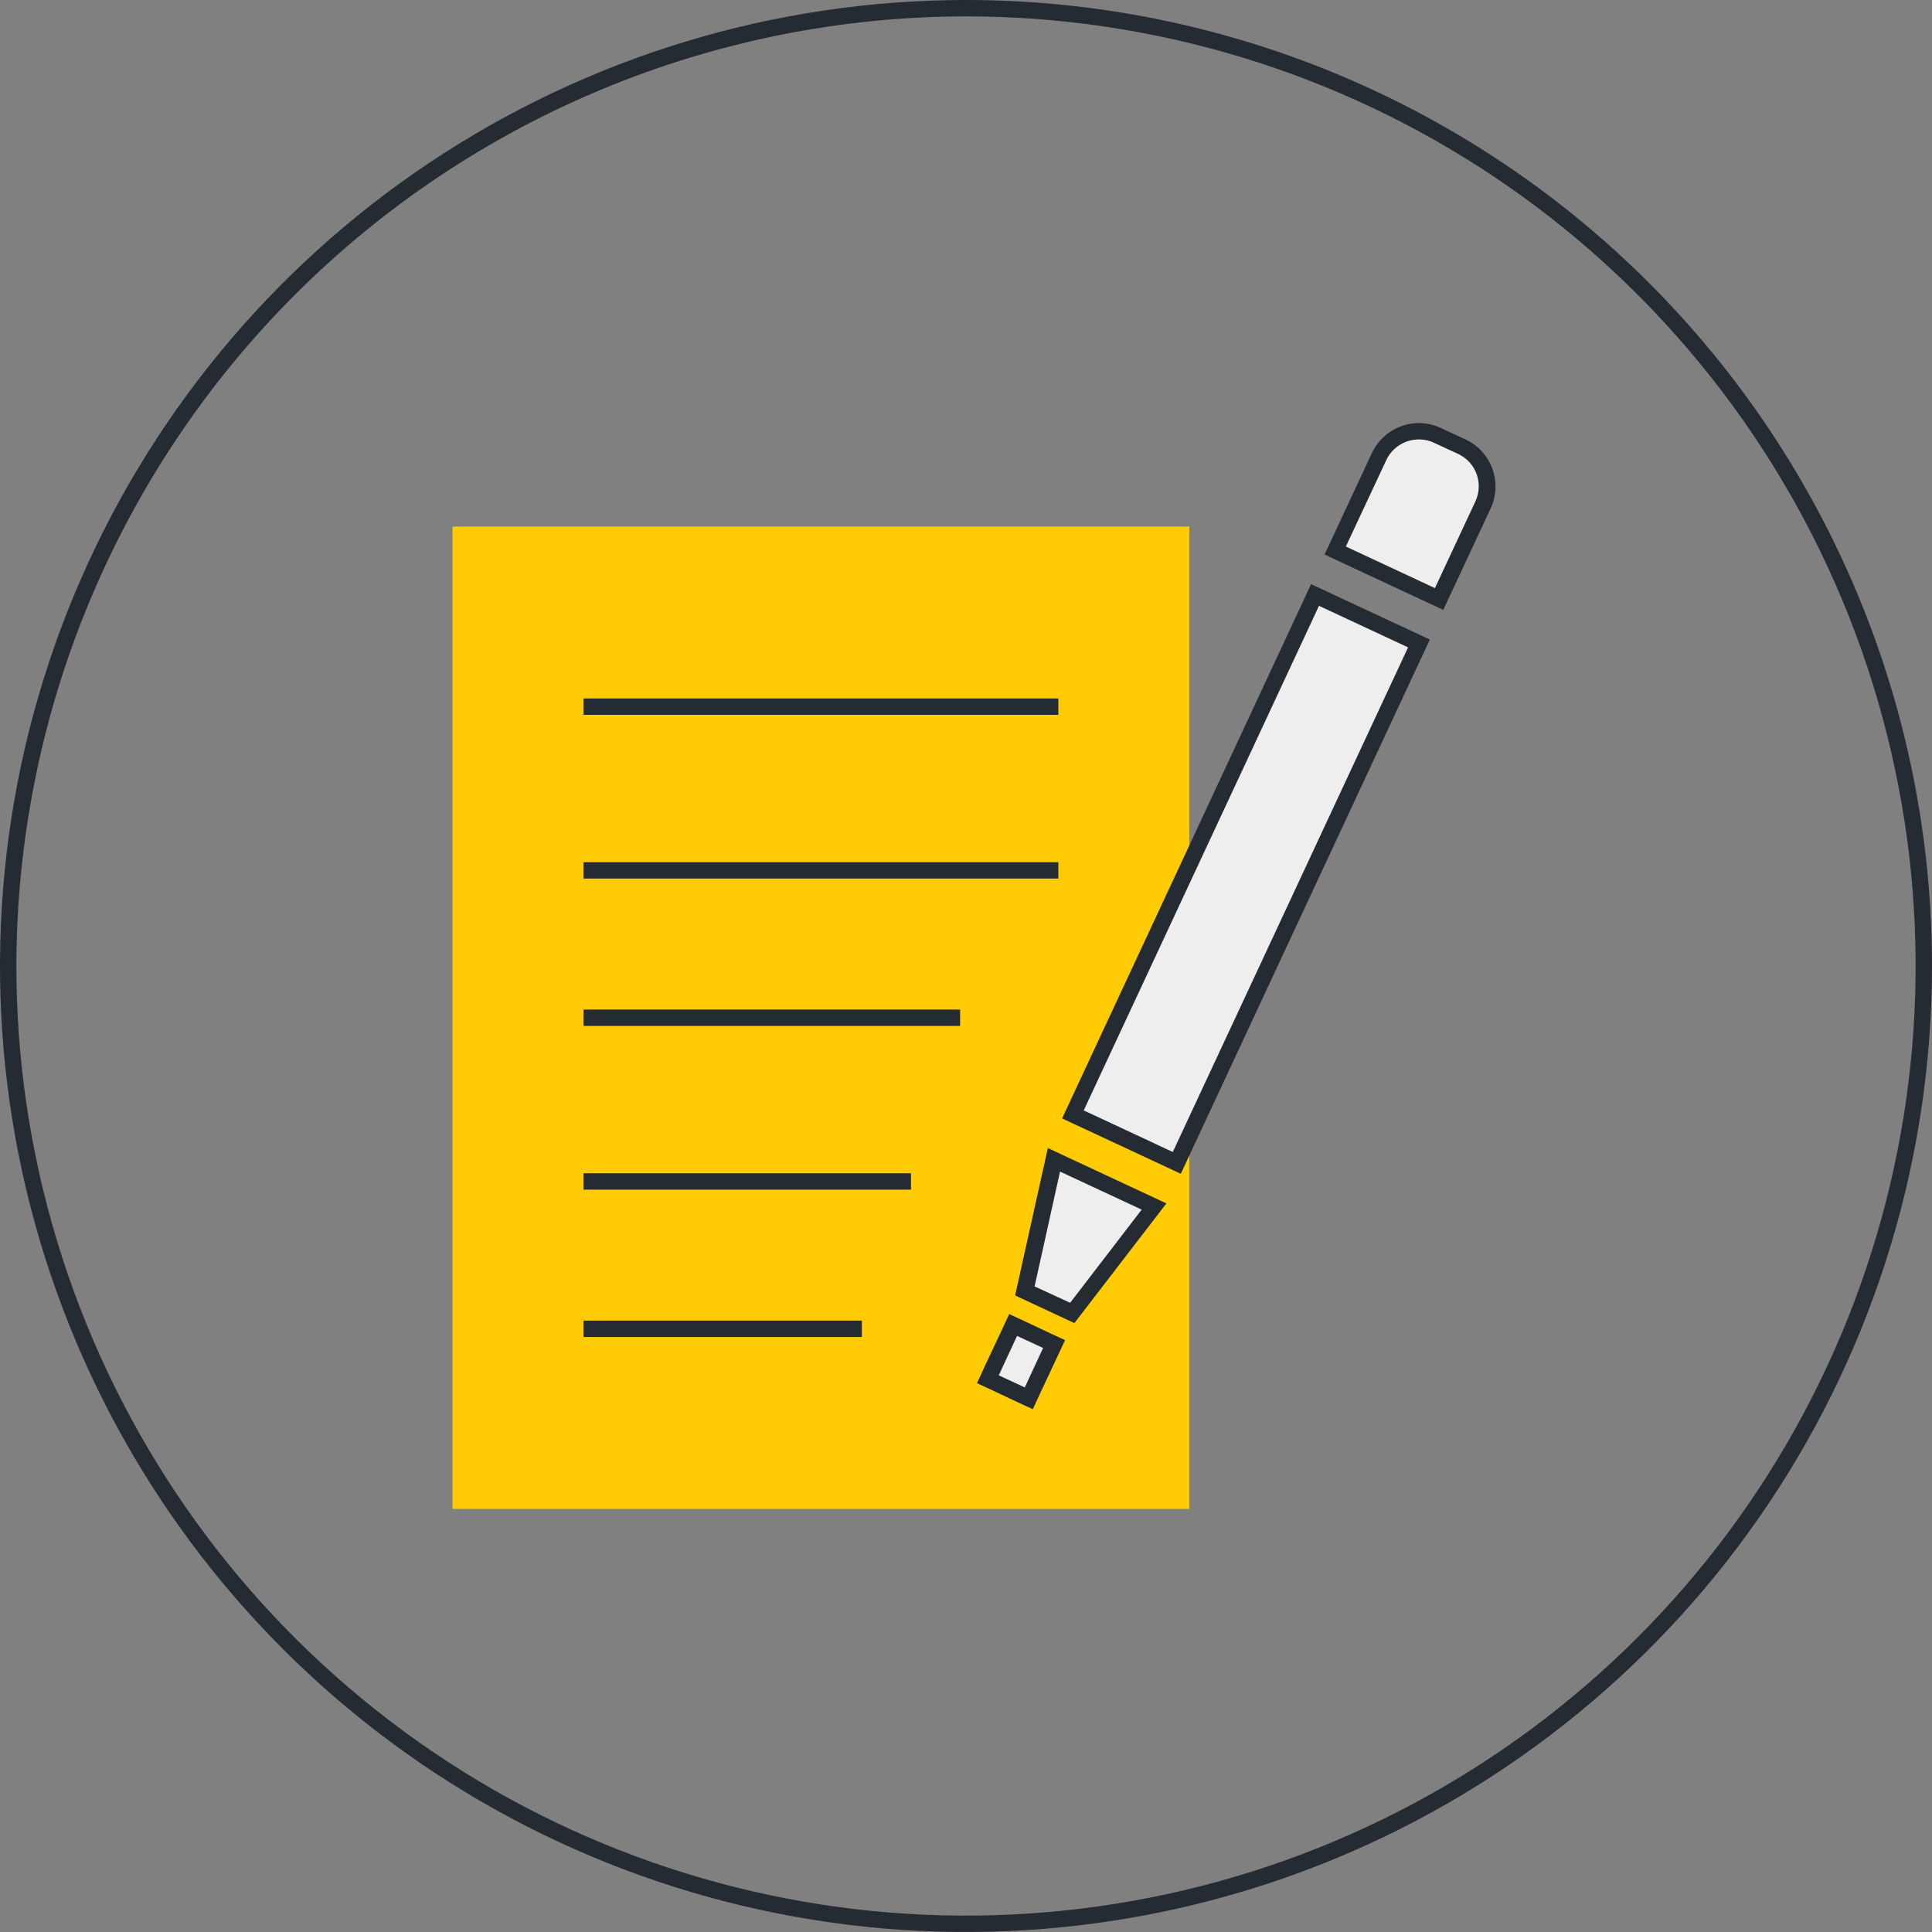
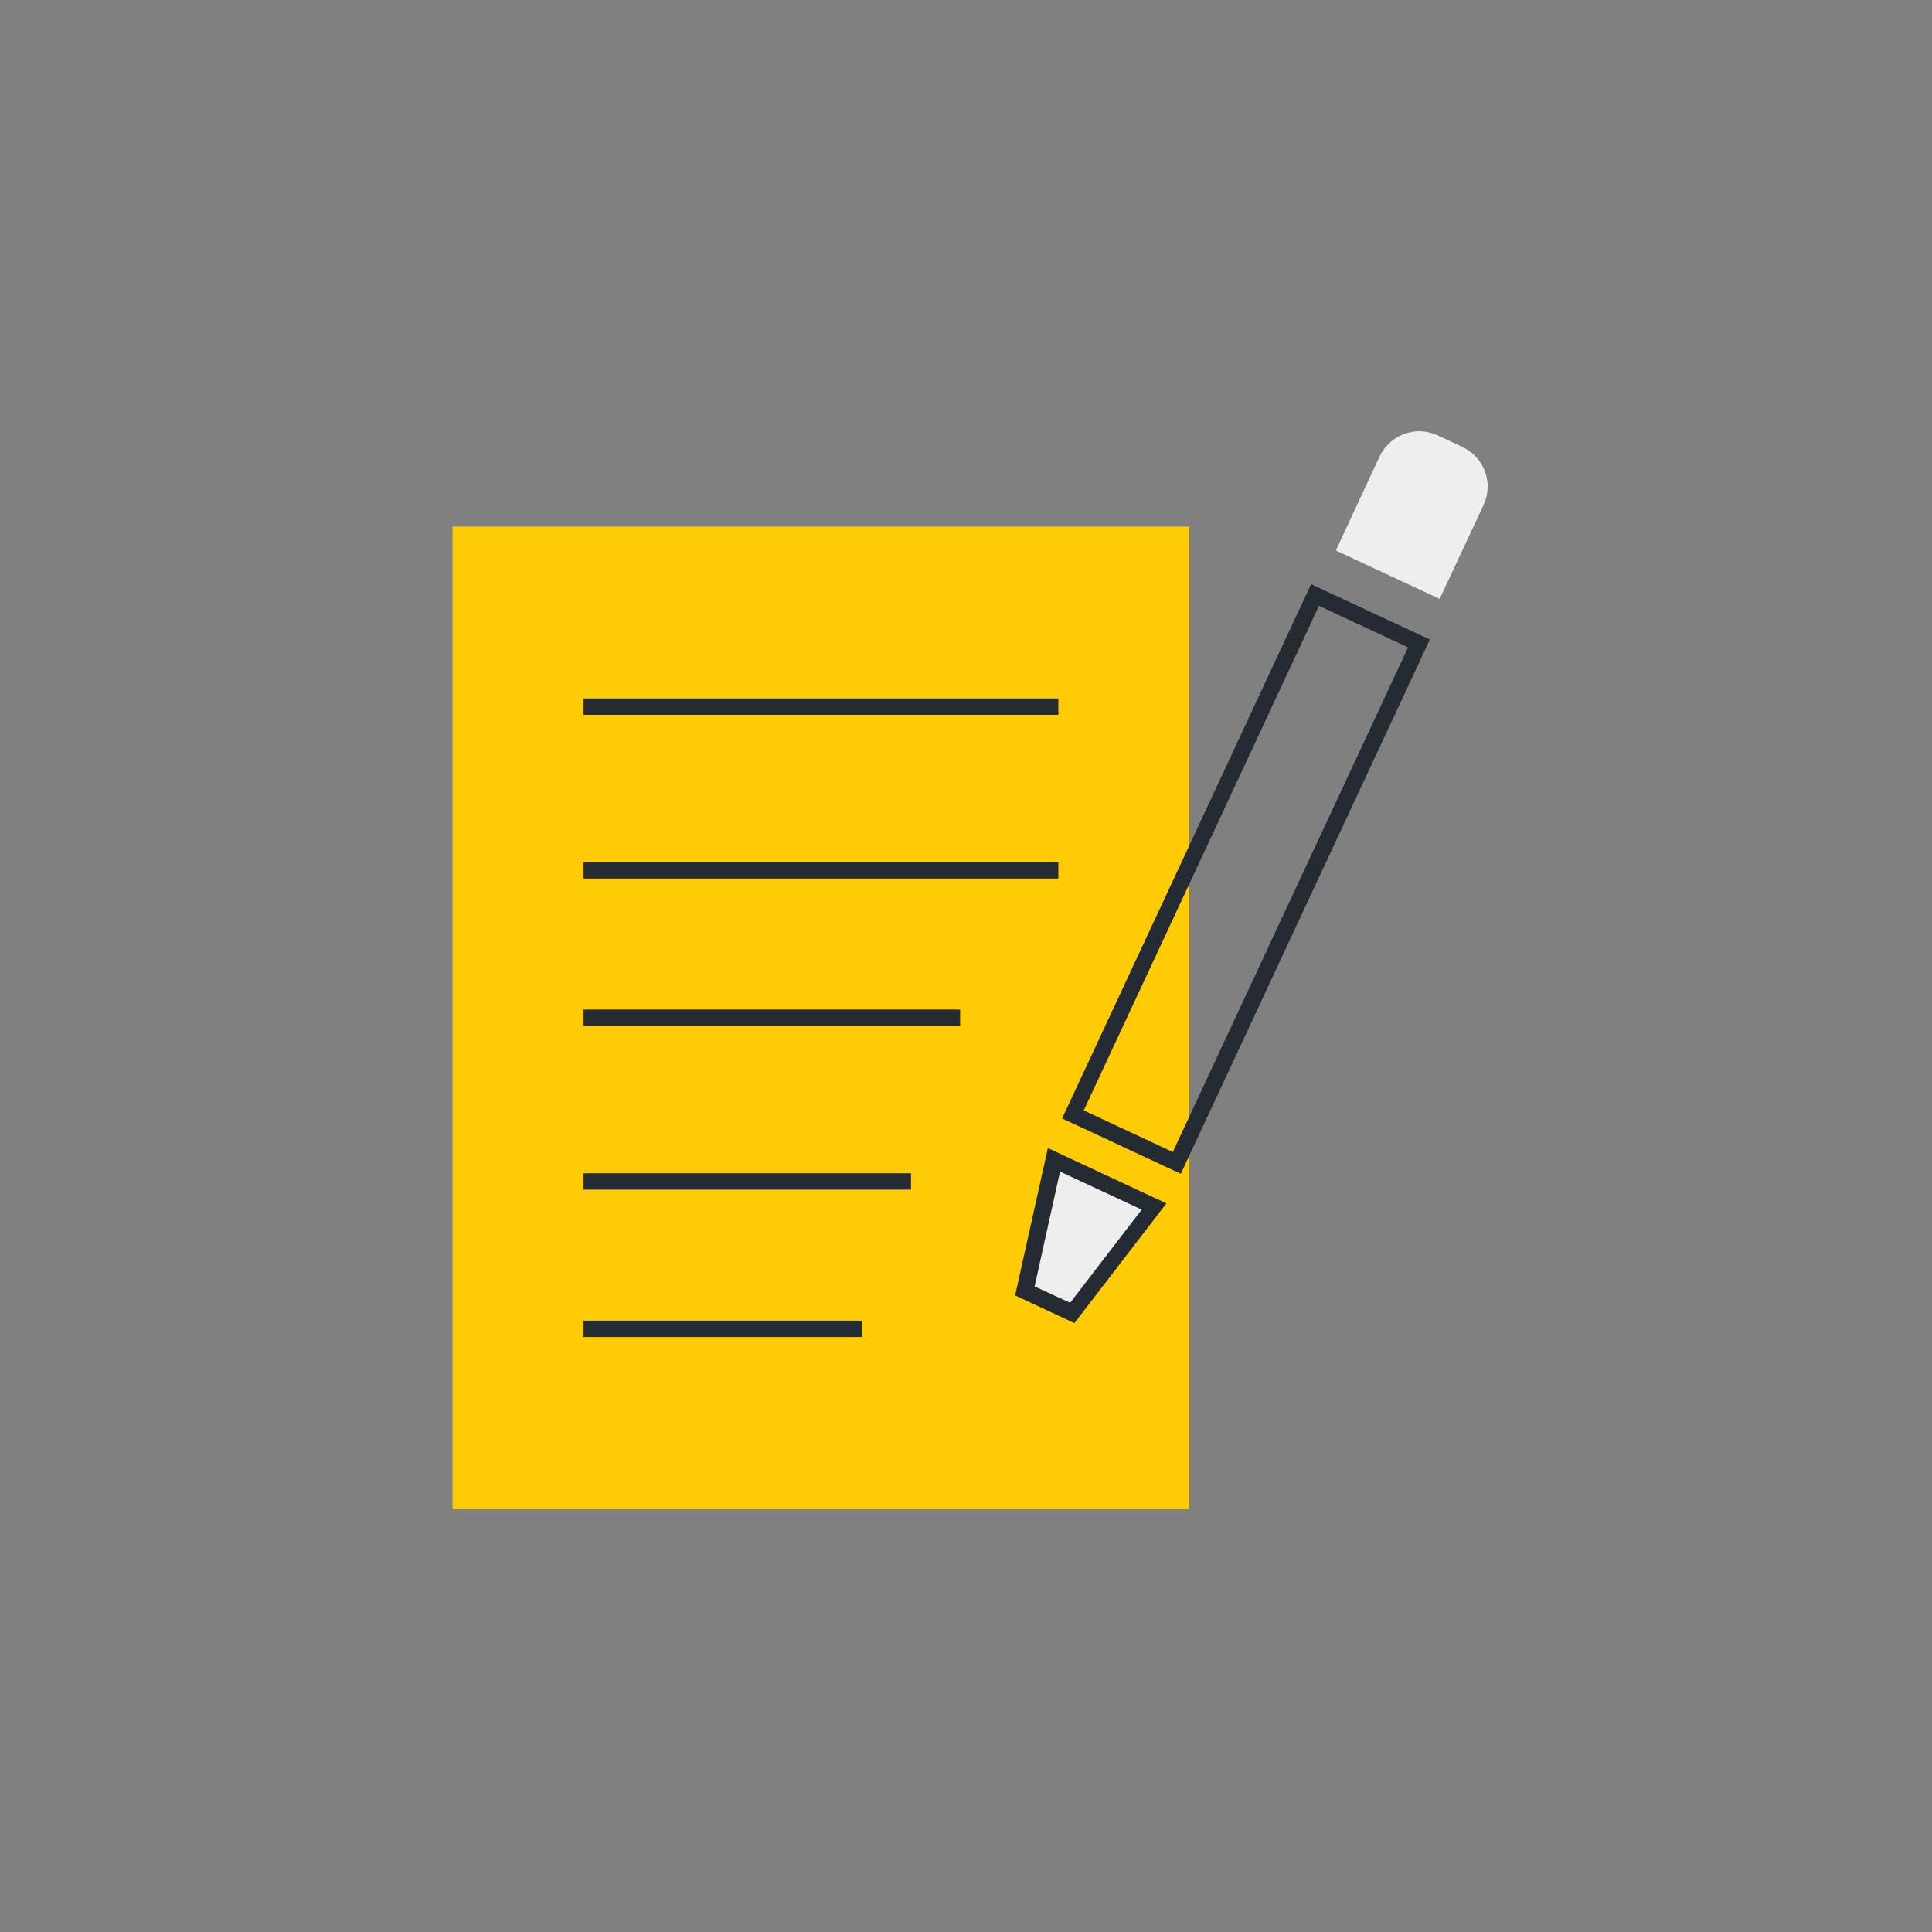
<svg xmlns="http://www.w3.org/2000/svg" width="118" height="118" viewBox="0 0 118 118" fill="none">
  <rect x="0" y="0" width="118" height="118" fill="#808080" stroke="none" />
  <g clip-path="url(#clip0_4483_3552)">
    <path d="M72.64 32.16H27.64V92.16H72.64V32.16Z" fill="#FFCB05" />
-     <path d="M80.316 36.337L65.524 68.058L71.869 71.016L86.66 39.295L80.316 36.337Z" fill="#EEEEEE" />
    <path d="M80.56 37L86 39.54L71.63 70.36L66.19 67.82L80.56 37ZM80.08 35.67L64.87 68.31L72.12 71.69L87.33 39.06L80.08 35.68V35.67Z" fill="#252B32" />
    <path d="M62.6 78.84L64.37 70.83L70.49 73.69L65.5 80.19L62.6 78.84Z" fill="#EEEEEE" />
    <path d="M64.73 71.55L69.73 73.88L65.36 79.57L63.19 78.57L64.74 71.57L64.73 71.55ZM64 70.12L62 79.12L65.62 80.81L71.24 73.5L64 70.12Z" fill="#252B32" />
    <path d="M81.59 33.62L84.26 27.88C84.478 27.42 84.823 27.032 85.253 26.759C85.683 26.487 86.181 26.341 86.69 26.34C87.077 26.343 87.458 26.428 87.81 26.59L89.32 27.3C89.637 27.447 89.923 27.656 90.159 27.913C90.396 28.171 90.58 28.473 90.7 28.802C90.82 29.131 90.873 29.48 90.858 29.83C90.842 30.18 90.758 30.523 90.61 30.84L87.93 36.58L81.59 33.62Z" fill="#EEEEEE" />
-     <path d="M86.69 26.84C87.006 26.84 87.317 26.912 87.6 27.05L89.11 27.75C89.62 28.004 90.011 28.448 90.198 28.986C90.384 29.524 90.353 30.114 90.11 30.63L87.64 35.92L82.2 33.38L84.67 28.1C84.848 27.721 85.131 27.4 85.486 27.177C85.84 26.953 86.251 26.837 86.67 26.84H86.69ZM86.67 25.84C86.066 25.84 85.474 26.012 84.964 26.336C84.454 26.66 84.047 27.123 83.79 27.67L80.9 33.87L88.15 37.25L91.04 31.06C91.218 30.682 91.319 30.274 91.338 29.857C91.356 29.441 91.293 29.024 91.151 28.632C91.009 28.24 90.791 27.88 90.509 27.573C90.228 27.265 89.888 27.016 89.51 26.84L88 26.14C87.584 25.945 87.13 25.843 86.67 25.84Z" fill="#252B32" />
-     <path d="M61.871 80.925L60.324 84.242L62.826 85.409L64.372 82.091L61.871 80.925Z" fill="#EEEEEE" />
-     <path d="M62.11 81.59L63.71 82.33L62.59 84.74L61 84L62.12 81.59H62.11ZM61.64 80.26L61.22 81.16L60.09 83.57L59.67 84.48L60.58 84.9L62.17 85.65L63.08 86.07L63.5 85.16L64.63 82.75L65.05 81.85L64.14 81.43L62.55 80.68L61.64 80.26Z" fill="#252B32" />
    <path d="M35.64 43.16H64.64" stroke="#252B32" />
    <path d="M35.64 53.16H64.64" stroke="#252B32" />
    <path d="M35.64 62.16H58.64" stroke="#252B32" />
    <path d="M35.64 72.16H55.64" stroke="#252B32" />
    <path d="M35.64 81.16H52.64" stroke="#252B32" />
-     <path d="M59 1C70.471 1 81.685 4.402 91.223 10.775C100.761 17.148 108.195 26.206 112.585 36.804C116.975 47.403 118.124 59.064 115.886 70.315C113.648 81.566 108.124 91.901 100.012 100.012C91.901 108.124 81.566 113.648 70.315 115.886C59.064 118.123 47.403 116.975 36.804 112.585C26.206 108.195 17.148 100.761 10.775 91.223C4.402 81.685 1 70.471 1 59C1.019 43.623 7.135 28.881 18.008 18.008C28.881 7.135 43.623 1.019 59 1ZM59 0C47.331 0 35.924 3.46 26.221 9.943C16.519 16.426 8.957 25.641 4.491 36.422C0.026 47.203 -1.143 59.066 1.134 70.51C3.41 81.955 9.029 92.468 17.281 100.719C25.532 108.971 36.045 114.59 47.49 116.866C58.935 119.143 70.797 117.974 81.578 113.509C92.359 109.043 101.574 101.481 108.057 91.779C114.54 82.076 118 70.669 118 59C118 43.352 111.784 28.345 100.719 17.281C89.655 6.216 74.648 0 59 0Z" fill="#252B32" />
  </g>
  <defs>
    <clipPath id="clip0_4483_3552">
      <rect width="118" height="118" fill="white" />
    </clipPath>
  </defs>
</svg>